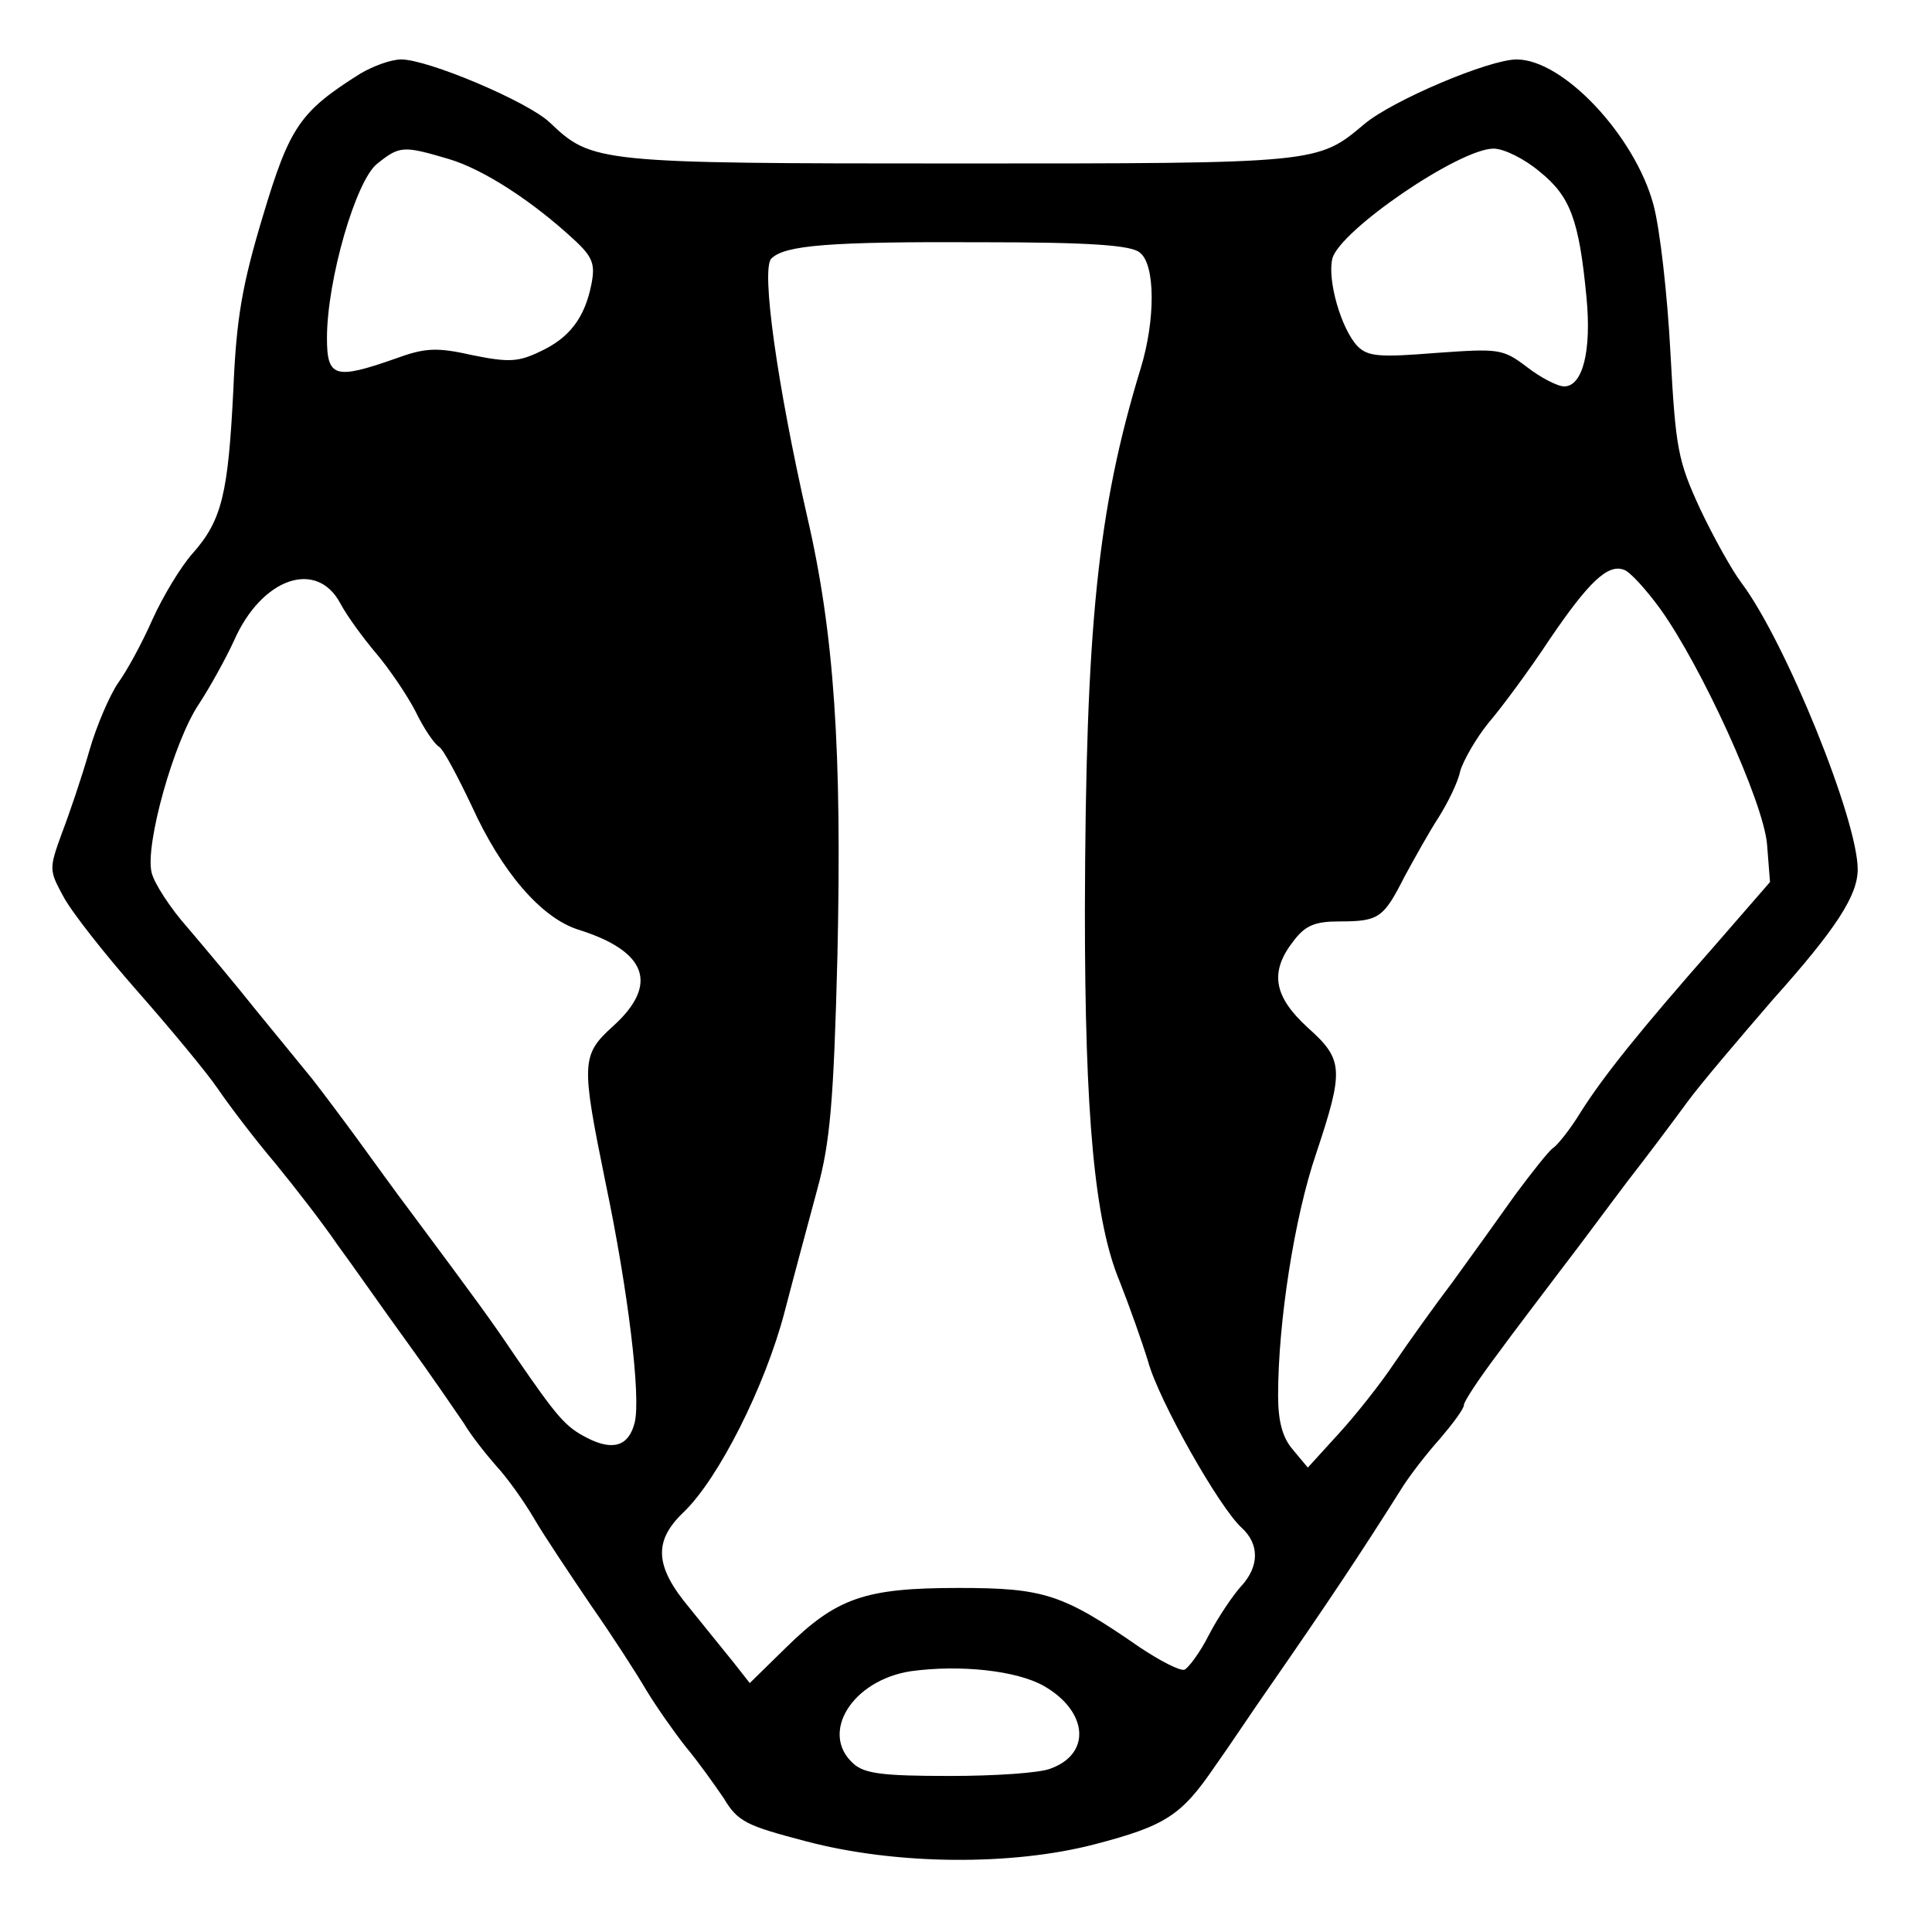
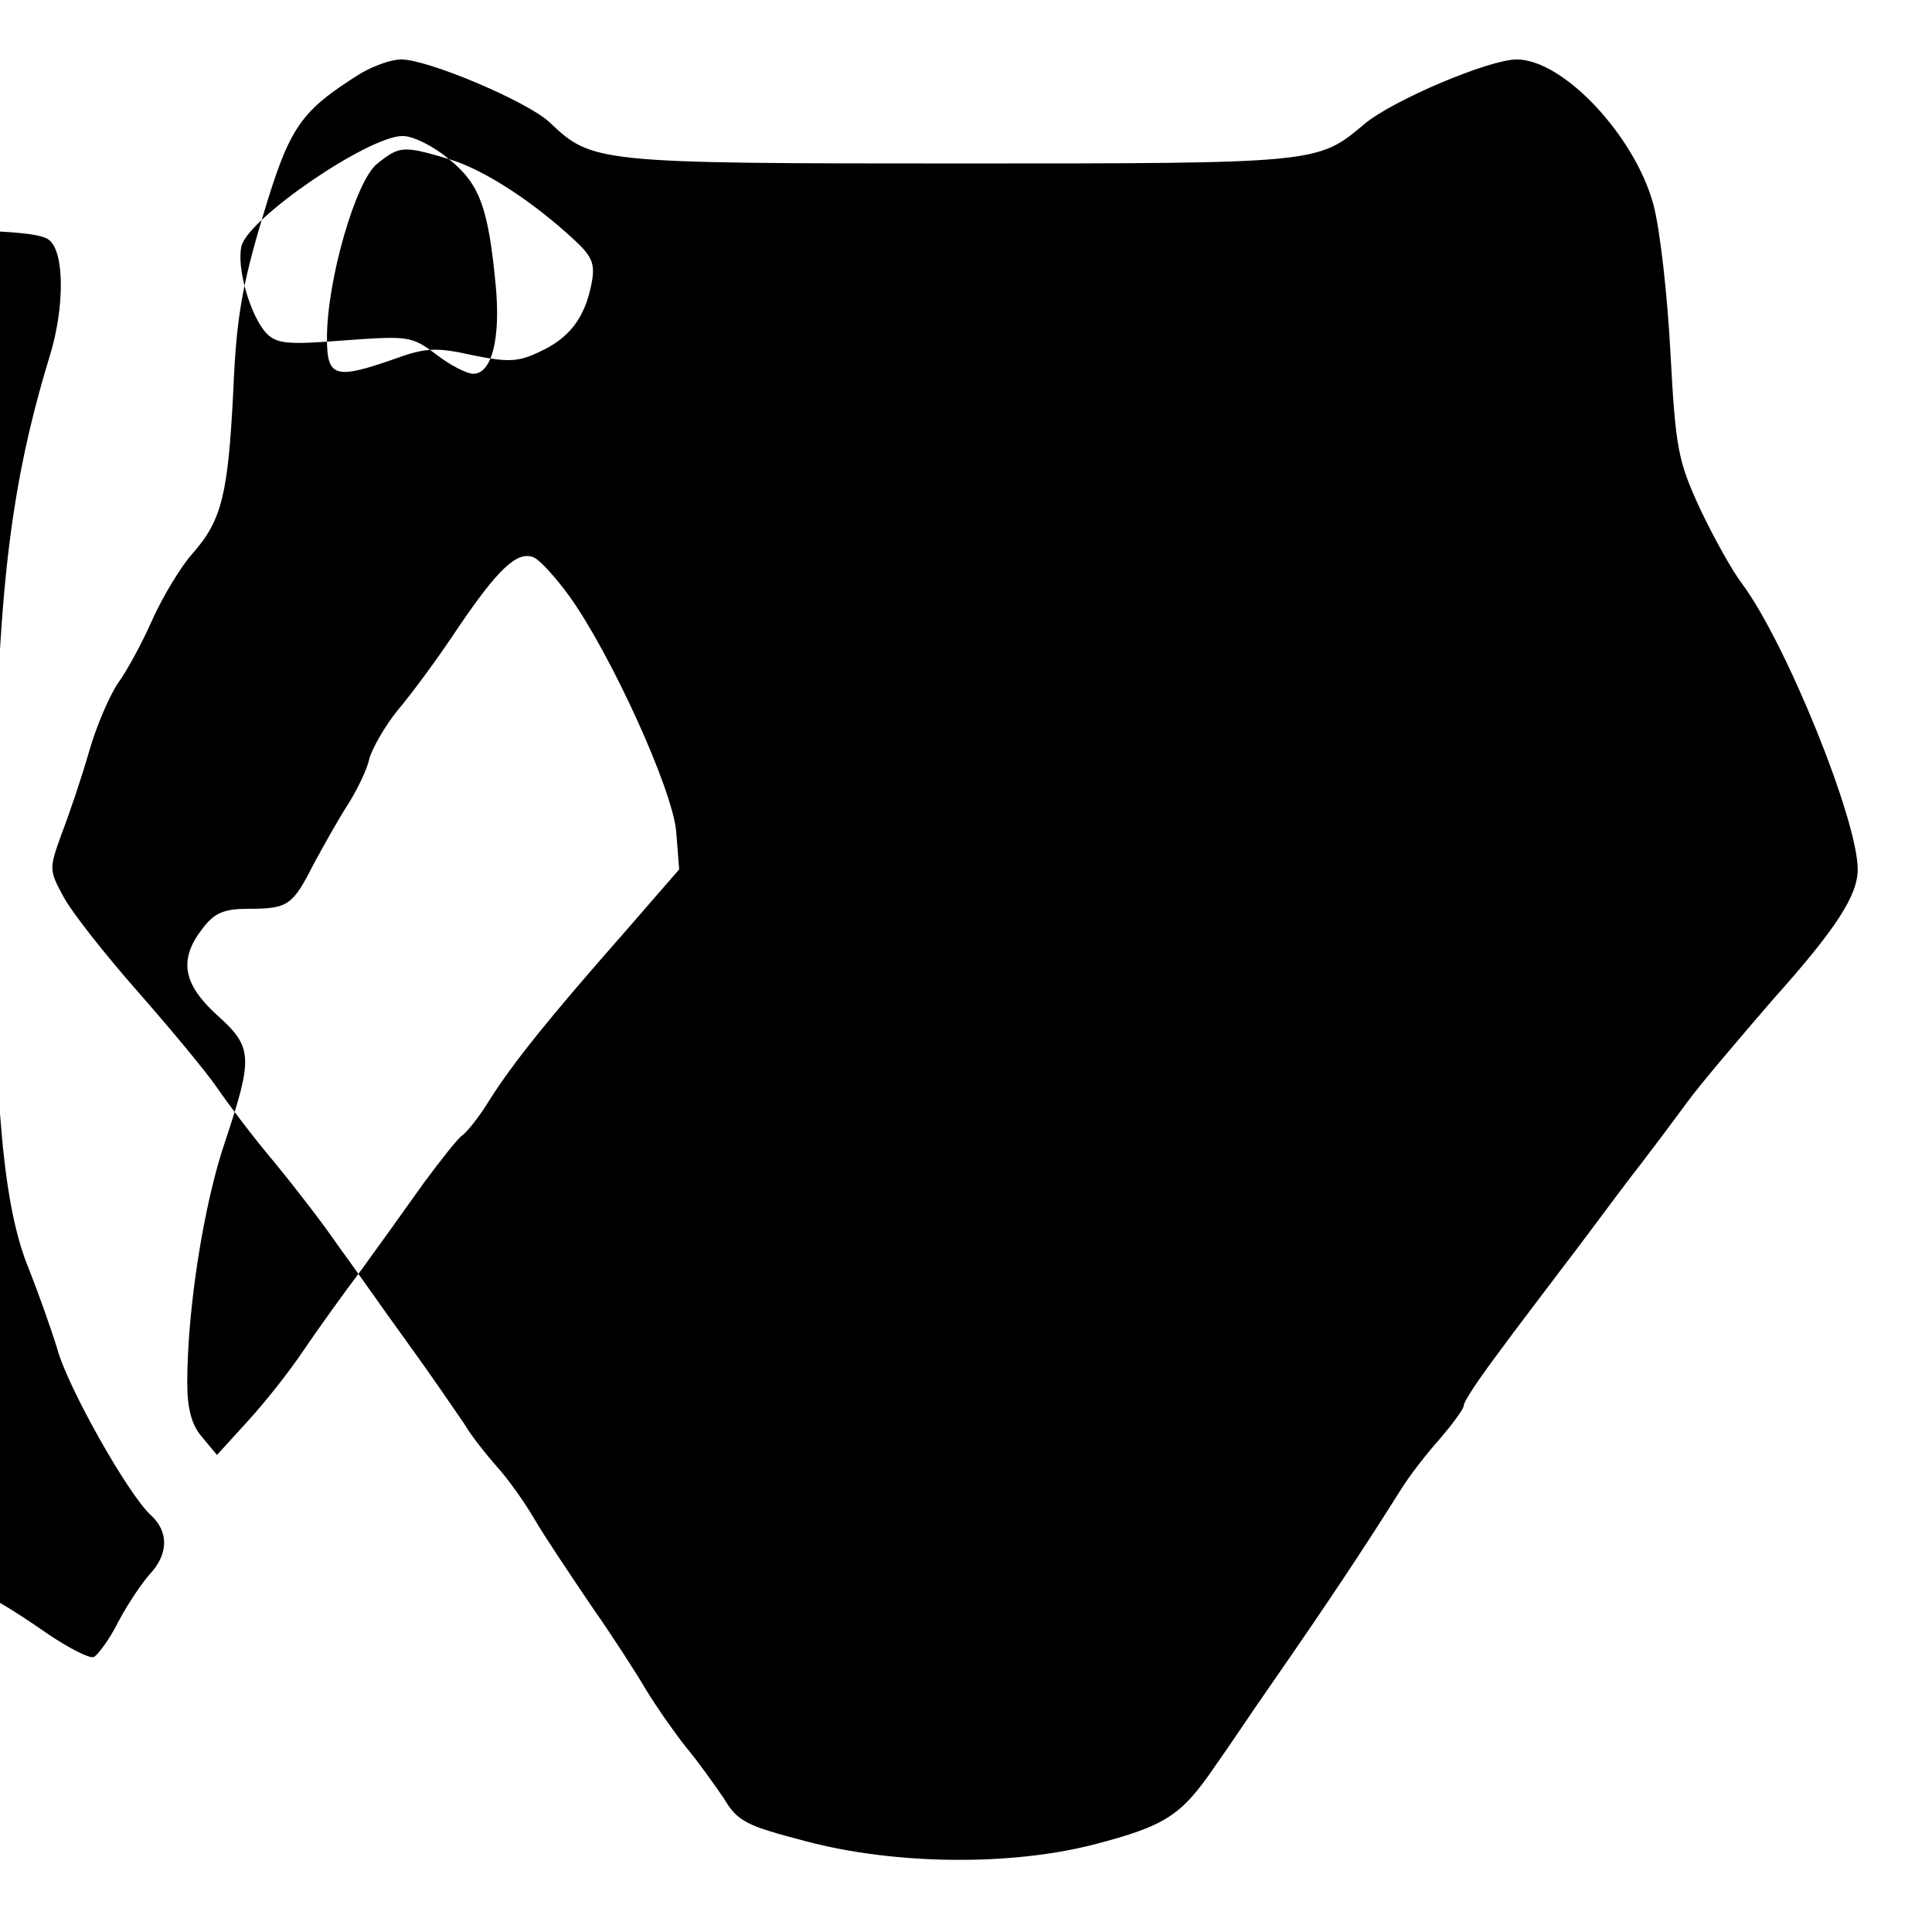
<svg xmlns="http://www.w3.org/2000/svg" version="1.0" width="260pt" height="260pt" viewBox="0 0 260 260" preserveAspectRatio="xMidYMid meet">
  <g transform="translate(0,260) scale(0.1,-0.1)" fill="#000000" stroke="none">
-     <path d="M485 2501 c-81 -51 -95 -71 -131 -191 -28 -93 -36 -138 -40 -235 -7 -139 -15 -175 -55 -220 -16 -18 -40 -58 -54 -89 -14 -32 -35 -70 -46 -85 -11 -16 -29 -57 -39 -92 -10 -35 -27 -85 -37 -111 -17 -47 -17 -49 2 -84 11 -21 56 -78 100 -128 44 -50 93 -109 108 -131 15 -22 49 -67 77 -100 27 -33 65 -82 84 -110 20 -27 61 -86 93 -130 32 -44 66 -94 77 -110 10 -17 30 -42 44 -58 14 -15 37 -47 51 -71 14 -24 49 -76 76 -116 28 -40 61 -91 75 -115 14 -23 38 -57 53 -76 16 -19 38 -50 51 -69 19 -32 31 -37 111 -58 121 -32 277 -33 388 -4 96 25 117 39 162 105 20 28 51 75 70 102 84 121 129 189 180 270 11 18 35 49 53 69 17 20 32 40 32 45 0 5 20 35 44 67 24 33 64 85 88 117 24 31 63 84 88 117 25 32 61 80 80 106 19 26 72 88 116 139 85 95 114 140 114 175 0 67 -97 306 -156 385 -13 17 -38 62 -56 100 -30 65 -33 81 -40 210 -4 77 -14 167 -23 200 -25 92 -121 195 -184 195 -37 0 -167 -55 -205 -87 -63 -53 -61 -53 -546 -53 -487 0 -493 1 -550 55 -29 28 -164 85 -200 85 -14 0 -38 -9 -55 -19z m119 -115 c47 -14 113 -57 169 -109 25 -23 28 -33 23 -59 -9 -46 -30 -73 -69 -91 -29 -14 -42 -15 -91 -5 -49 11 -64 10 -105 -5 -80 -28 -91 -25 -91 28 0 78 39 213 68 235 30 24 35 24 96 6z m1468 -17 c41 -33 53 -64 63 -169 7 -72 -5 -120 -30 -120 -9 0 -32 12 -50 26 -33 25 -38 25 -123 19 -75 -6 -91 -5 -105 9 -22 23 -41 89 -34 118 10 38 171 148 217 148 14 0 42 -14 62 -31z m-538 -109 c21 -16 21 -91 1 -156 -58 -190 -74 -347 -75 -730 0 -276 13 -418 47 -499 13 -33 30 -81 38 -107 14 -52 96 -197 126 -224 24 -22 24 -52 -1 -79 -10 -11 -30 -40 -43 -65 -12 -24 -28 -45 -33 -47 -6 -2 -33 12 -60 30 -104 72 -129 80 -244 80 -126 0 -164 -13 -233 -81 l-48 -47 -22 28 c-12 15 -39 48 -59 73 -47 56 -49 90 -8 129 47 45 110 170 136 270 13 50 33 124 44 165 17 62 22 117 27 315 6 275 -4 432 -41 591 -40 176 -62 332 -48 346 18 18 77 23 284 22 145 0 201 -4 212 -14z m700 -479 c56 -78 139 -260 144 -317 l4 -51 -73 -84 c-103 -117 -151 -177 -182 -226 -14 -23 -31 -44 -37 -48 -5 -3 -28 -32 -51 -63 -22 -31 -60 -84 -84 -117 -25 -33 -60 -82 -79 -110 -18 -27 -52 -70 -75 -95 l-41 -45 -20 24 c-14 16 -20 38 -20 73 0 99 22 240 51 325 38 114 37 127 -11 170 -46 42 -52 75 -19 117 16 21 29 26 62 26 53 0 59 5 87 60 13 24 33 60 46 80 12 19 26 47 29 62 4 14 21 44 38 65 18 21 55 71 82 112 53 78 79 103 101 94 8 -3 29 -26 48 -52z m-1776 7 c9 -17 31 -47 48 -67 17 -20 41 -55 53 -78 11 -23 26 -45 32 -48 6 -4 25 -40 44 -80 40 -88 93 -150 143 -166 93 -29 109 -74 47 -130 -43 -39 -43 -49 -10 -211 30 -143 48 -289 39 -323 -8 -31 -29 -38 -64 -20 -29 15 -39 26 -98 112 -31 46 -47 68 -137 189 -22 29 -55 75 -74 101 -19 26 -46 62 -60 80 -14 17 -48 59 -76 93 -27 34 -69 84 -92 111 -24 27 -46 61 -49 75 -9 37 30 177 64 227 15 23 36 61 47 85 37 84 111 110 143 50z m947 -1457 c59 -34 64 -91 9 -111 -14 -6 -75 -10 -136 -10 -90 0 -115 3 -130 17 -45 41 -1 112 78 124 66 9 142 1 179 -20z" />
+     <path d="M485 2501 c-81 -51 -95 -71 -131 -191 -28 -93 -36 -138 -40 -235 -7 -139 -15 -175 -55 -220 -16 -18 -40 -58 -54 -89 -14 -32 -35 -70 -46 -85 -11 -16 -29 -57 -39 -92 -10 -35 -27 -85 -37 -111 -17 -47 -17 -49 2 -84 11 -21 56 -78 100 -128 44 -50 93 -109 108 -131 15 -22 49 -67 77 -100 27 -33 65 -82 84 -110 20 -27 61 -86 93 -130 32 -44 66 -94 77 -110 10 -17 30 -42 44 -58 14 -15 37 -47 51 -71 14 -24 49 -76 76 -116 28 -40 61 -91 75 -115 14 -23 38 -57 53 -76 16 -19 38 -50 51 -69 19 -32 31 -37 111 -58 121 -32 277 -33 388 -4 96 25 117 39 162 105 20 28 51 75 70 102 84 121 129 189 180 270 11 18 35 49 53 69 17 20 32 40 32 45 0 5 20 35 44 67 24 33 64 85 88 117 24 31 63 84 88 117 25 32 61 80 80 106 19 26 72 88 116 139 85 95 114 140 114 175 0 67 -97 306 -156 385 -13 17 -38 62 -56 100 -30 65 -33 81 -40 210 -4 77 -14 167 -23 200 -25 92 -121 195 -184 195 -37 0 -167 -55 -205 -87 -63 -53 -61 -53 -546 -53 -487 0 -493 1 -550 55 -29 28 -164 85 -200 85 -14 0 -38 -9 -55 -19z m119 -115 c47 -14 113 -57 169 -109 25 -23 28 -33 23 -59 -9 -46 -30 -73 -69 -91 -29 -14 -42 -15 -91 -5 -49 11 -64 10 -105 -5 -80 -28 -91 -25 -91 28 0 78 39 213 68 235 30 24 35 24 96 6z c41 -33 53 -64 63 -169 7 -72 -5 -120 -30 -120 -9 0 -32 12 -50 26 -33 25 -38 25 -123 19 -75 -6 -91 -5 -105 9 -22 23 -41 89 -34 118 10 38 171 148 217 148 14 0 42 -14 62 -31z m-538 -109 c21 -16 21 -91 1 -156 -58 -190 -74 -347 -75 -730 0 -276 13 -418 47 -499 13 -33 30 -81 38 -107 14 -52 96 -197 126 -224 24 -22 24 -52 -1 -79 -10 -11 -30 -40 -43 -65 -12 -24 -28 -45 -33 -47 -6 -2 -33 12 -60 30 -104 72 -129 80 -244 80 -126 0 -164 -13 -233 -81 l-48 -47 -22 28 c-12 15 -39 48 -59 73 -47 56 -49 90 -8 129 47 45 110 170 136 270 13 50 33 124 44 165 17 62 22 117 27 315 6 275 -4 432 -41 591 -40 176 -62 332 -48 346 18 18 77 23 284 22 145 0 201 -4 212 -14z m700 -479 c56 -78 139 -260 144 -317 l4 -51 -73 -84 c-103 -117 -151 -177 -182 -226 -14 -23 -31 -44 -37 -48 -5 -3 -28 -32 -51 -63 -22 -31 -60 -84 -84 -117 -25 -33 -60 -82 -79 -110 -18 -27 -52 -70 -75 -95 l-41 -45 -20 24 c-14 16 -20 38 -20 73 0 99 22 240 51 325 38 114 37 127 -11 170 -46 42 -52 75 -19 117 16 21 29 26 62 26 53 0 59 5 87 60 13 24 33 60 46 80 12 19 26 47 29 62 4 14 21 44 38 65 18 21 55 71 82 112 53 78 79 103 101 94 8 -3 29 -26 48 -52z m-1776 7 c9 -17 31 -47 48 -67 17 -20 41 -55 53 -78 11 -23 26 -45 32 -48 6 -4 25 -40 44 -80 40 -88 93 -150 143 -166 93 -29 109 -74 47 -130 -43 -39 -43 -49 -10 -211 30 -143 48 -289 39 -323 -8 -31 -29 -38 -64 -20 -29 15 -39 26 -98 112 -31 46 -47 68 -137 189 -22 29 -55 75 -74 101 -19 26 -46 62 -60 80 -14 17 -48 59 -76 93 -27 34 -69 84 -92 111 -24 27 -46 61 -49 75 -9 37 30 177 64 227 15 23 36 61 47 85 37 84 111 110 143 50z m947 -1457 c59 -34 64 -91 9 -111 -14 -6 -75 -10 -136 -10 -90 0 -115 3 -130 17 -45 41 -1 112 78 124 66 9 142 1 179 -20z" />
  </g>
</svg>